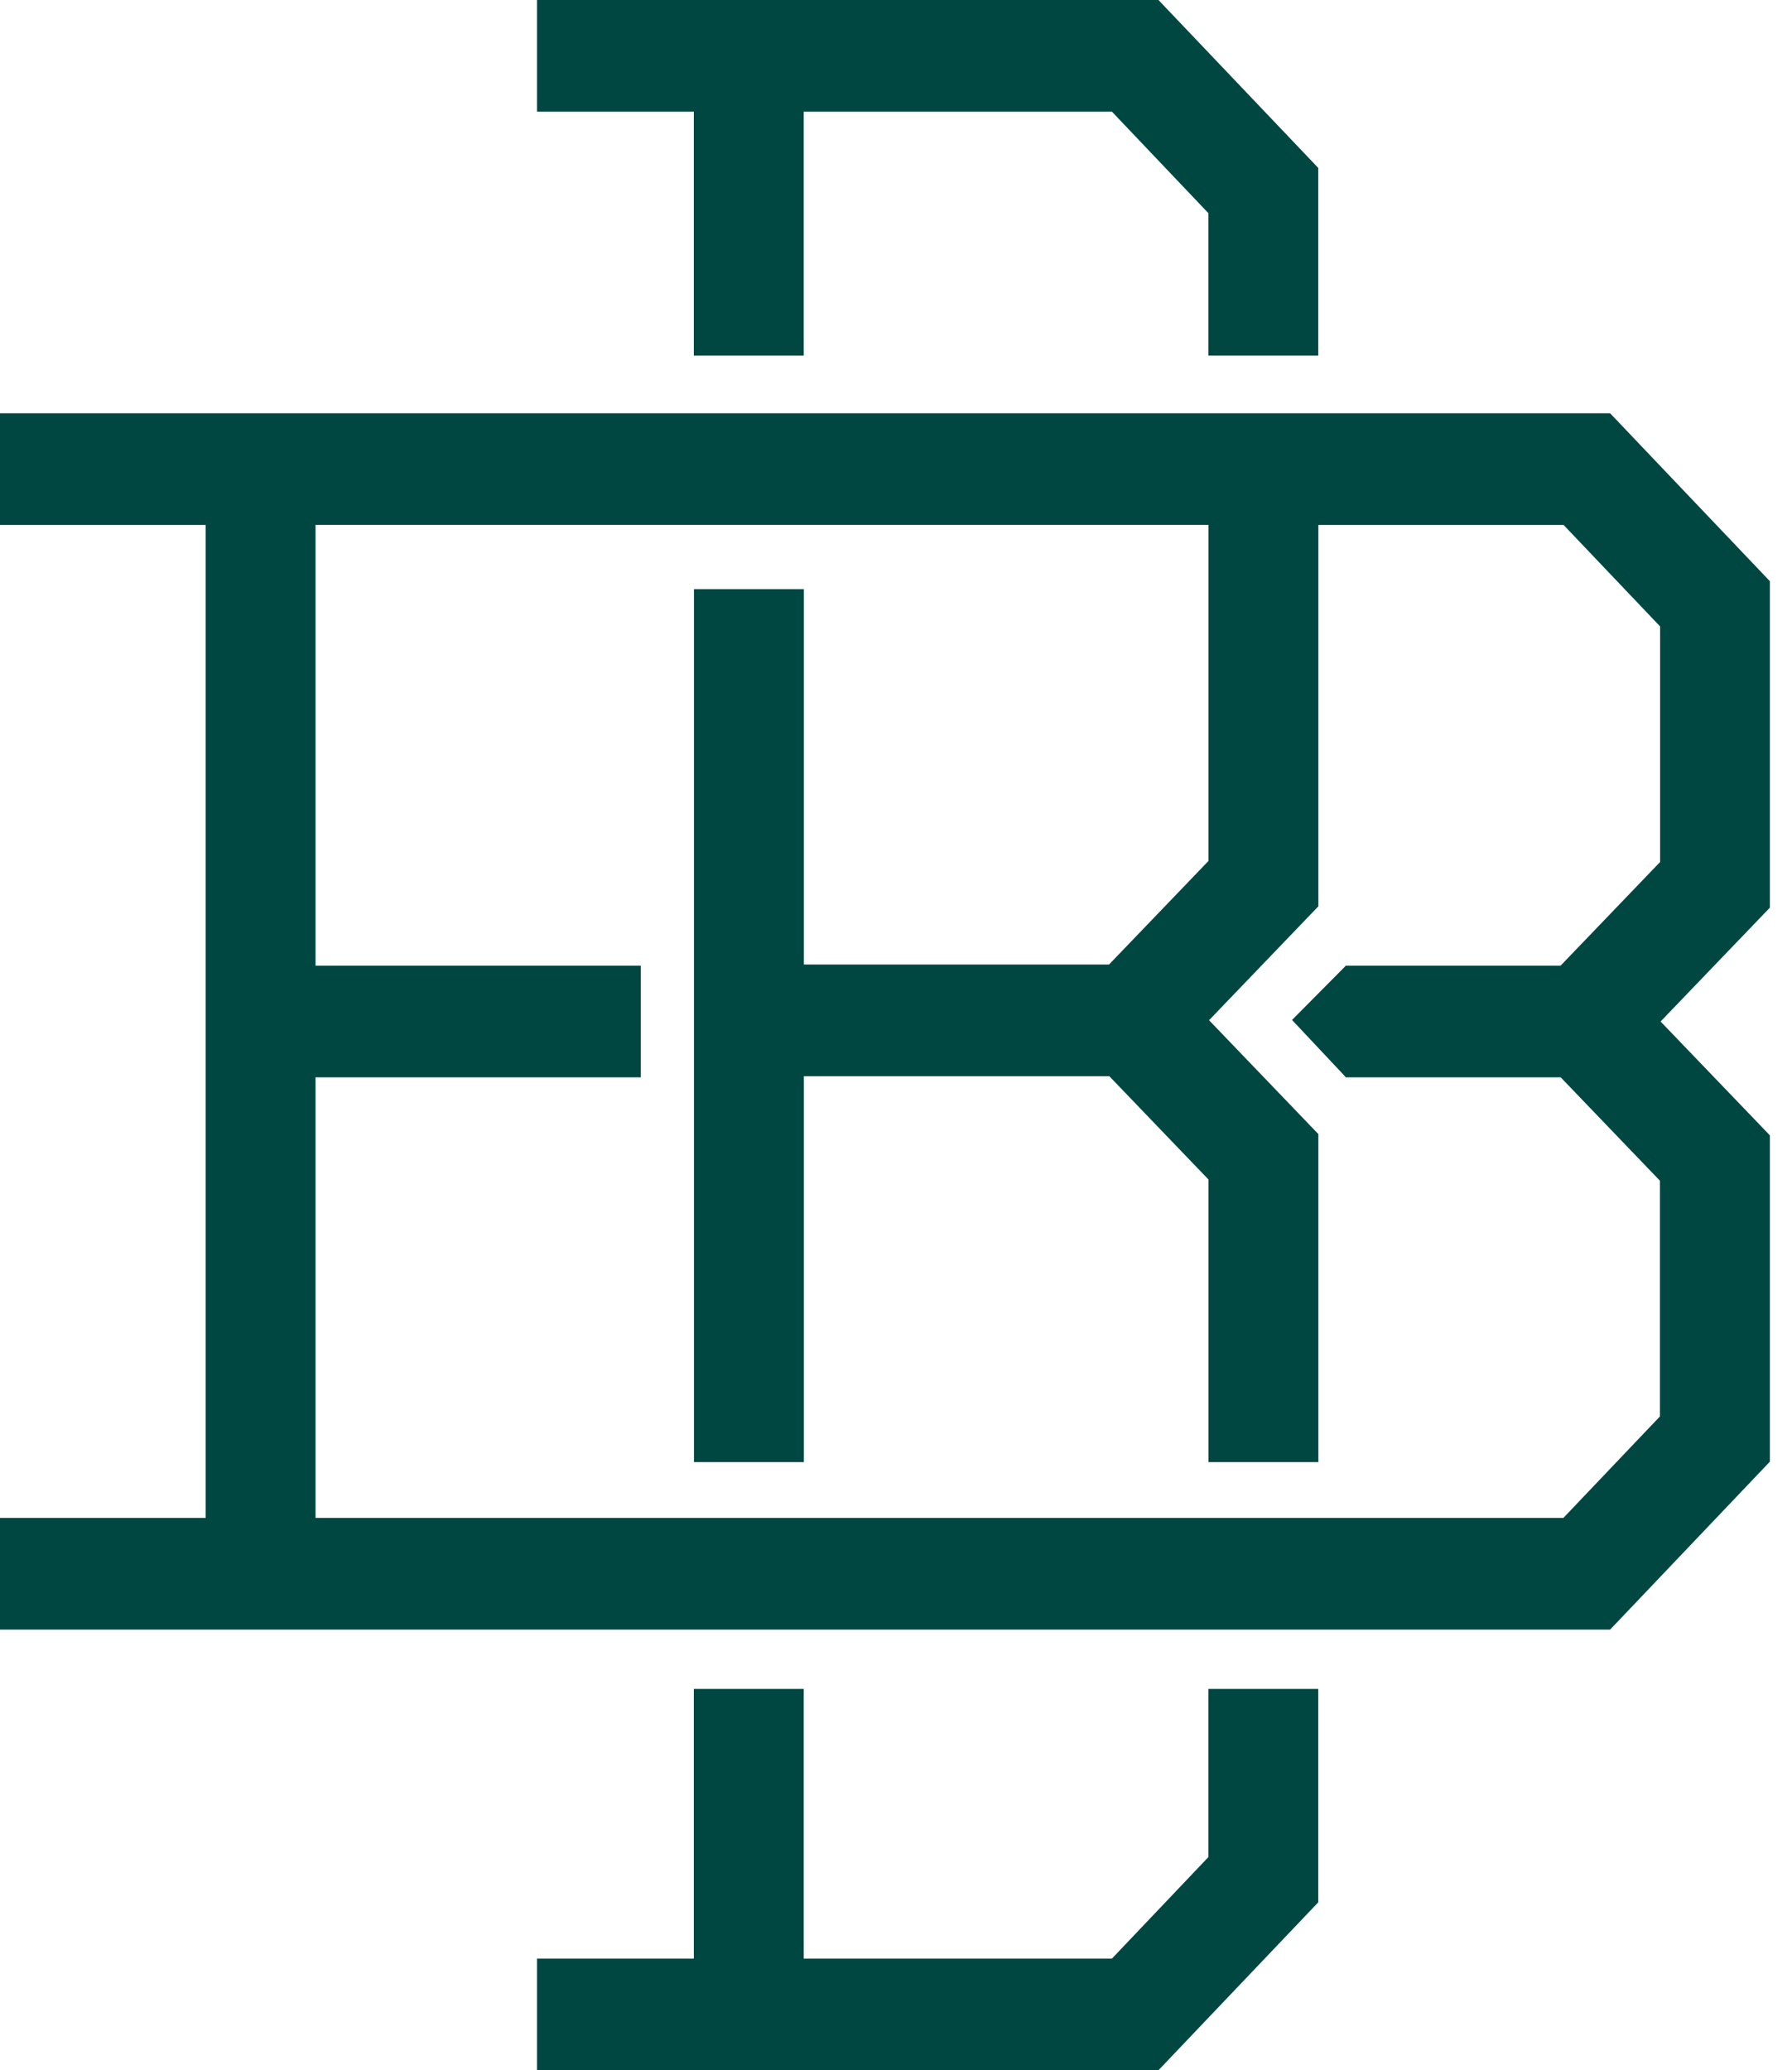
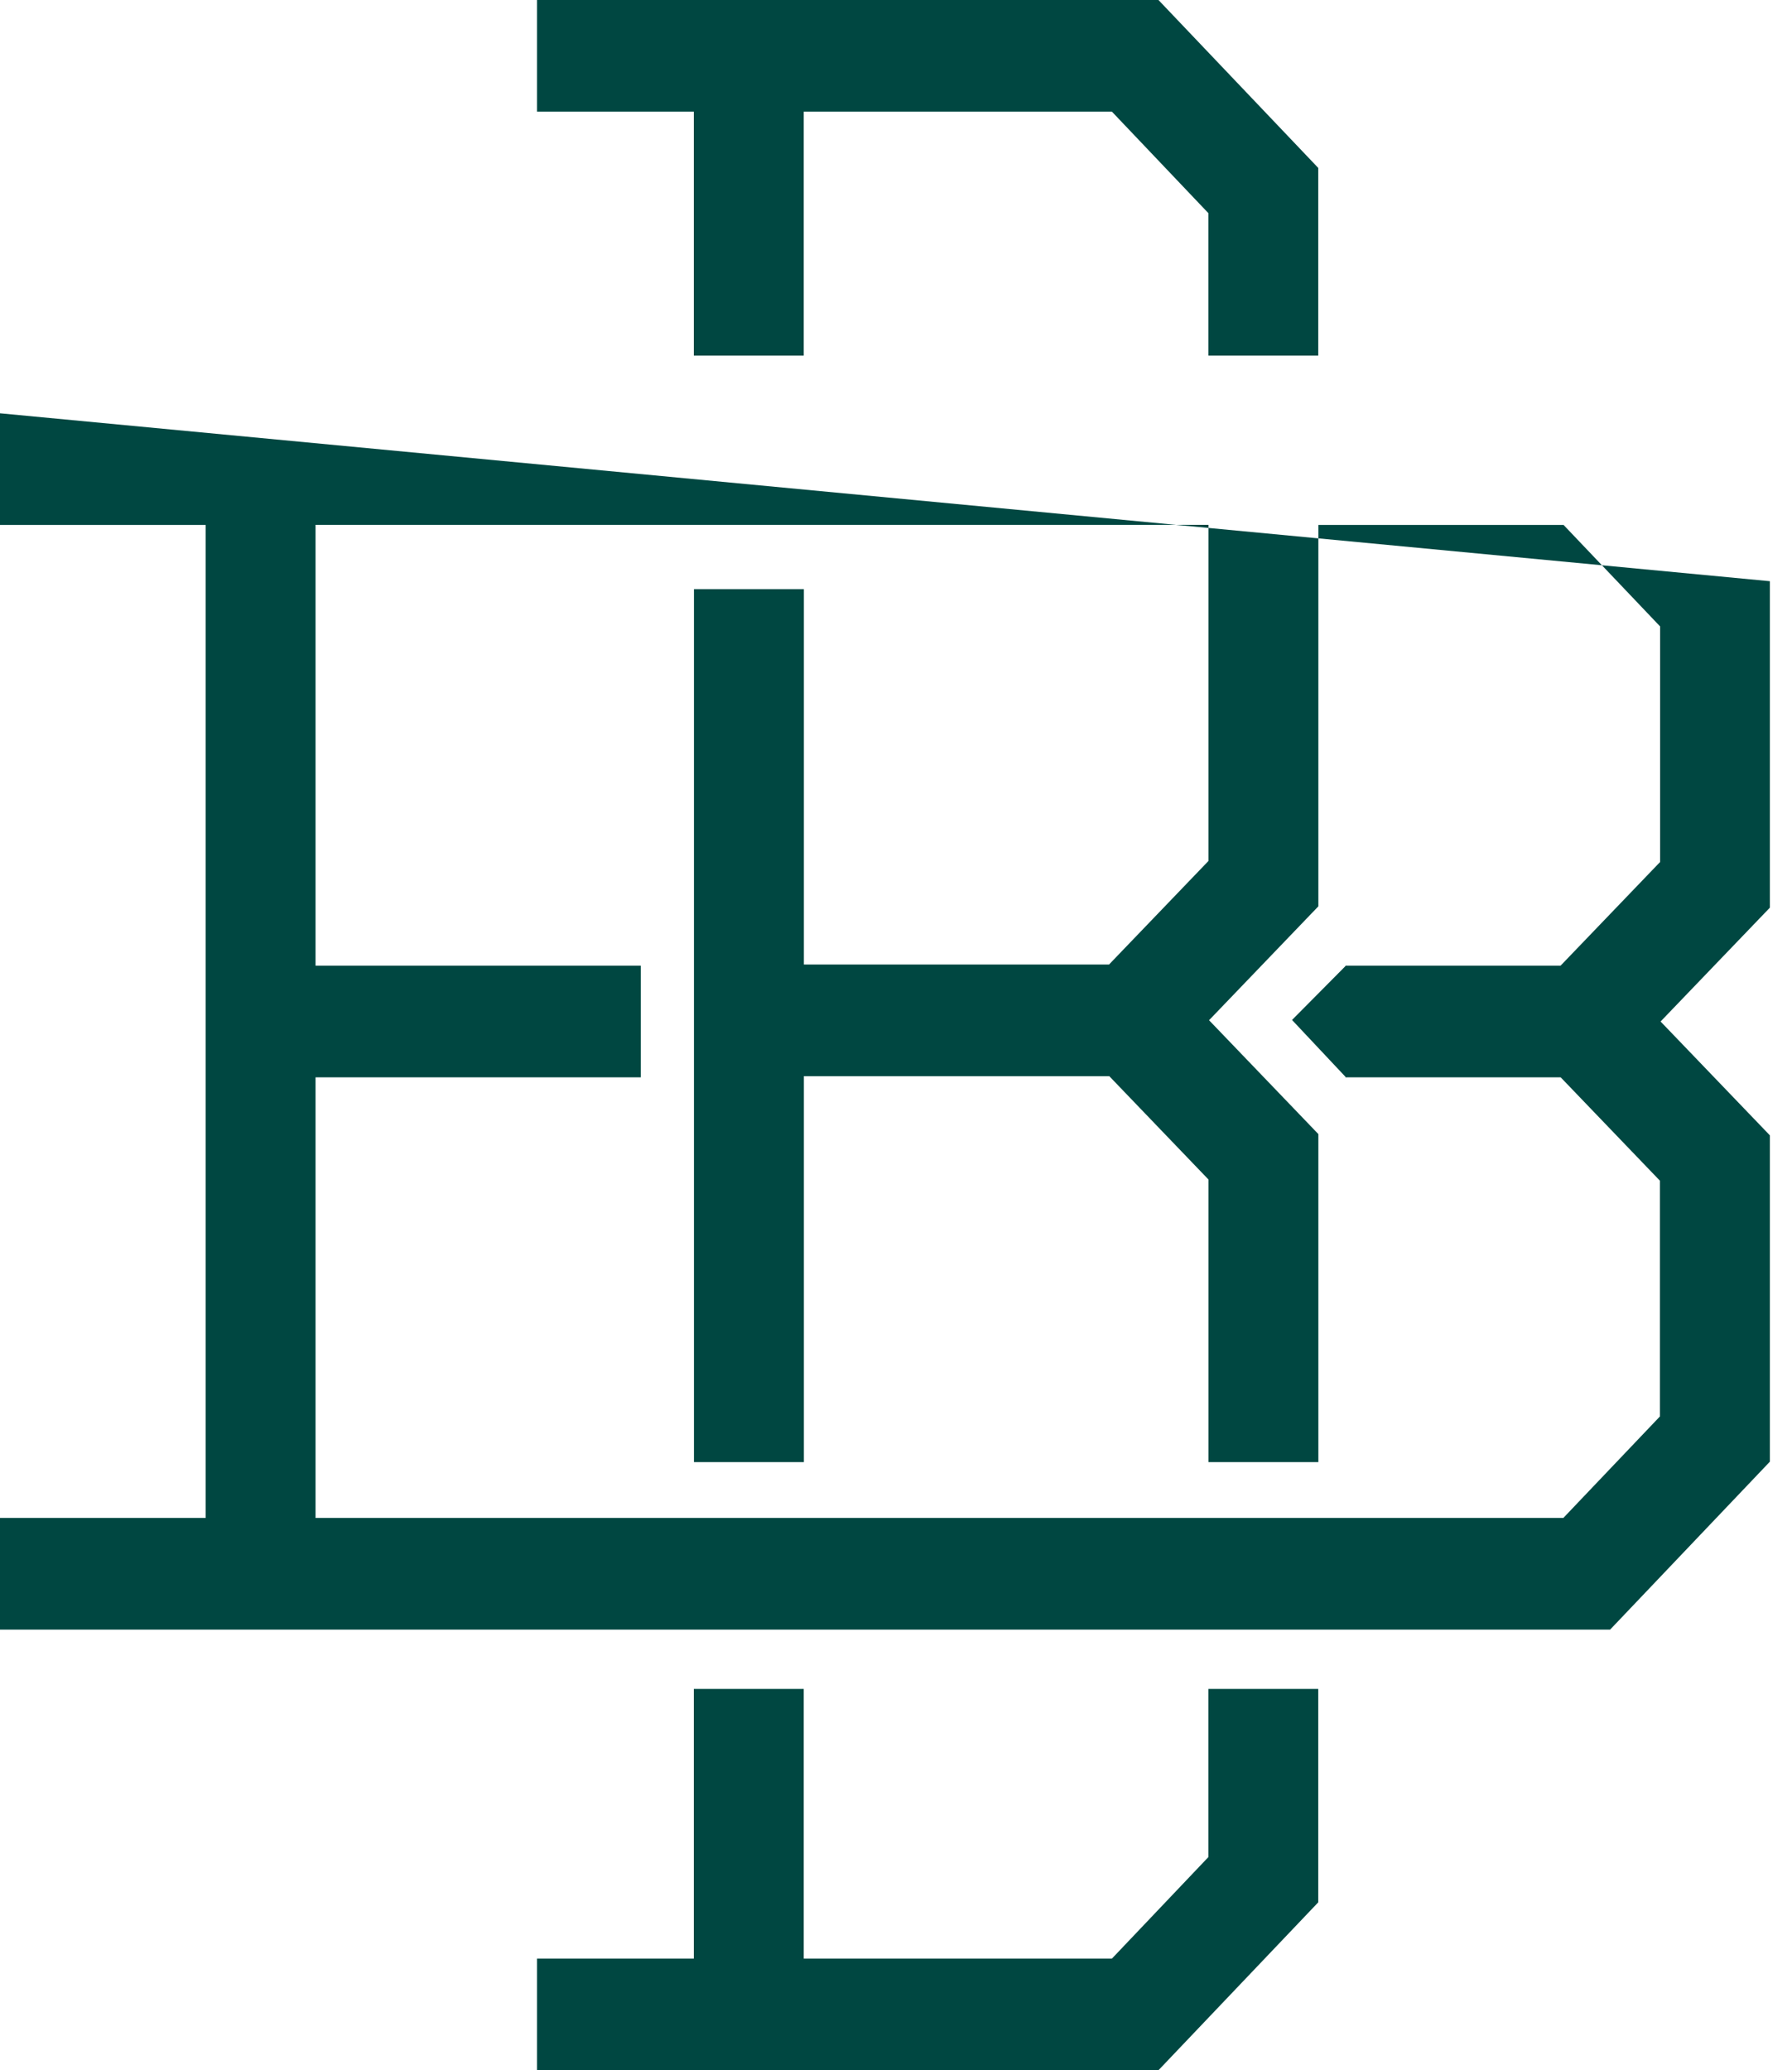
<svg xmlns="http://www.w3.org/2000/svg" fill="none" height="100%" overflow="visible" preserveAspectRatio="none" style="display: block;" viewBox="0 0 71 82" width="100%">
-   <path d="M31.845 77.578H44.055L47.876 73.558V66.897H52.23V75.349L45.899 82H21.278V77.578H27.49V66.897H31.845V77.578ZM70.124 23.021V35.951L65.793 40.461L70.124 44.971V57.895L63.794 64.547H0V60.125H8.148V20.792H0V16.37H63.794L70.124 23.021ZM12.502 38.25H25.387V42.672H12.502V60.125H61.94L65.766 56.105V46.766L61.835 42.672H53.305V42.648L51.191 40.4L53.305 38.269V38.25H61.83L65.77 34.147L65.774 34.151V24.812L61.949 20.792H52.234V35.899L47.903 40.41L52.234 44.92V57.914H47.881V46.72L43.95 42.626H31.85V57.914H27.495V23.336H31.85V38.203H43.941L47.881 34.101V20.788H12.502V38.25ZM52.23 6.652V14.085H47.876V8.442L44.055 4.423H31.845V14.085H27.49V4.423H21.278V0H45.899L52.23 6.652Z" fill="#004741" id="Union" />
+   <path d="M31.845 77.578H44.055L47.876 73.558V66.897H52.23V75.349L45.899 82H21.278V77.578H27.49V66.897H31.845V77.578ZM70.124 23.021V35.951L65.793 40.461L70.124 44.971V57.895L63.794 64.547H0V60.125H8.148V20.792H0V16.37L70.124 23.021ZM12.502 38.25H25.387V42.672H12.502V60.125H61.94L65.766 56.105V46.766L61.835 42.672H53.305V42.648L51.191 40.4L53.305 38.269V38.25H61.83L65.77 34.147L65.774 34.151V24.812L61.949 20.792H52.234V35.899L47.903 40.41L52.234 44.92V57.914H47.881V46.72L43.95 42.626H31.85V57.914H27.495V23.336H31.85V38.203H43.941L47.881 34.101V20.788H12.502V38.25ZM52.23 6.652V14.085H47.876V8.442L44.055 4.423H31.845V14.085H27.49V4.423H21.278V0H45.899L52.23 6.652Z" fill="#004741" id="Union" />
</svg>